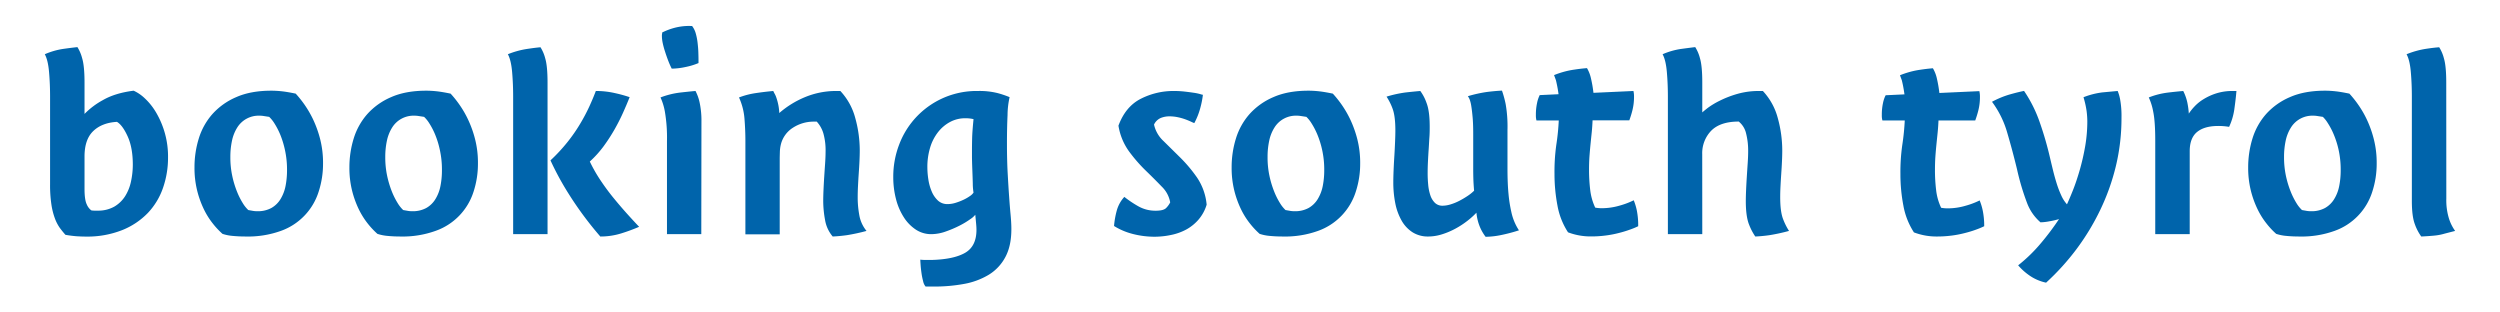
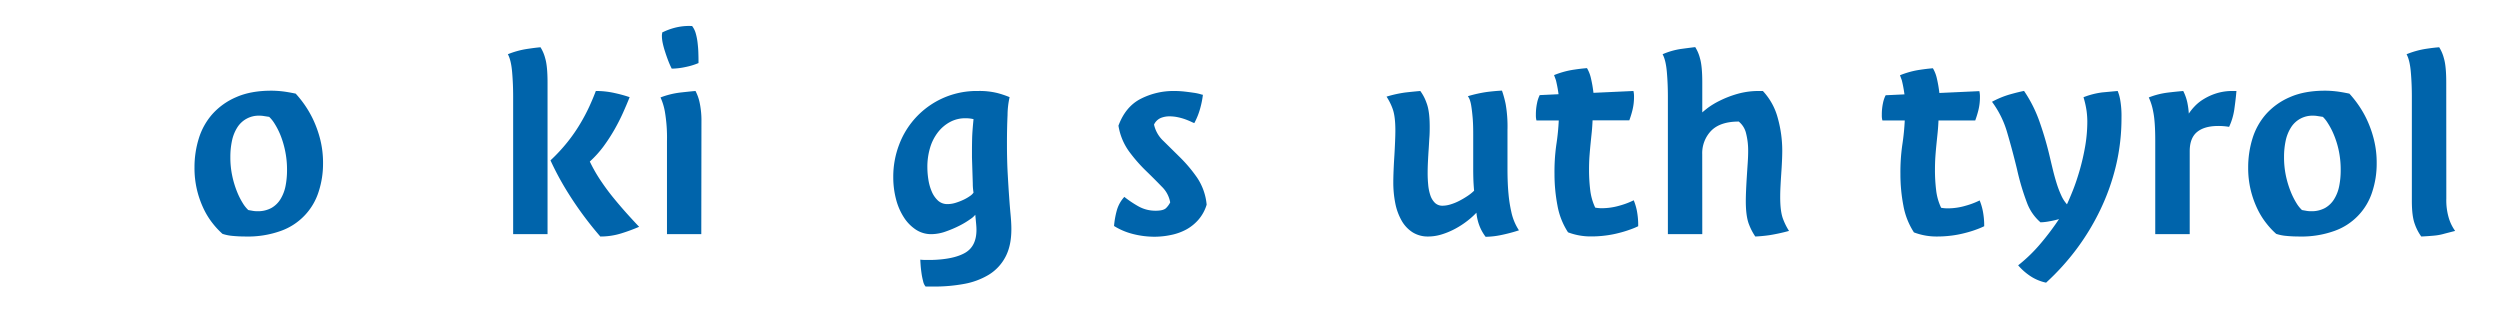
<svg xmlns="http://www.w3.org/2000/svg" width="480mm" height="60mm" viewBox="0 0 1360.63 170.08">
  <defs>
    <style>.a{fill:#0064ab;}</style>
  </defs>
  <title>booking_suedtirol_horiz_web</title>
-   <path class="a" d="M46,62a42.22,42.22,0,0,1,10-7.52q6.63-3.84,16.72-5.12a22,22,0,0,1,6,4.08A34.2,34.2,0,0,1,84.81,61a47.14,47.14,0,0,1,6.64,24.72,50,50,0,0,1-2.72,16.48,37.72,37.72,0,0,1-8.24,13.68,40.2,40.2,0,0,1-14,9.36,51.65,51.65,0,0,1-19.84,3.52c-1.39,0-3-.06-4.72-.16a60.84,60.84,0,0,1-6.32-.8q-1.44-1.61-3-3.68a22.3,22.3,0,0,1-2.72-5.2,38.29,38.29,0,0,1-1.92-7.6,71.24,71.24,0,0,1-.72-11V52.56q0-6.89-.56-13.36t-2.32-9.68a39.75,39.75,0,0,1,9.84-2.88q4.56-.64,7.92-1a21.53,21.53,0,0,1,2.56,6Q46,35.92,46,45Zm0,40.8c0,4,.4,6.74,1.2,8.4a7.74,7.74,0,0,0,2.48,3.28,8.26,8.26,0,0,0,1.68.16h1.68a17.79,17.79,0,0,0,9.12-2.16,17.41,17.41,0,0,0,5.92-5.68,24.28,24.28,0,0,0,3.2-8,43.45,43.45,0,0,0,1-9.12q0-9.29-2.8-15.44t-5.84-7.92q-8.16.48-12.88,5T46,85Z" />
  <path class="a" d="M133.69,128.72c-2.46,0-4.8-.11-7-.32a24,24,0,0,1-5.6-1.12,43.13,43.13,0,0,1-5.12-5.44,41.4,41.4,0,0,1-5-7.92,52.11,52.11,0,0,1-3.68-10.24,51.1,51.1,0,0,1-1.44-12.56,52.76,52.76,0,0,1,2.32-15.68,36,36,0,0,1,7.36-13.28,36.76,36.76,0,0,1,13-9.28q7.92-3.52,19.12-3.52a53.92,53.92,0,0,1,5.68.32q3,.32,7.6,1.28a59.74,59.74,0,0,1,4.8,6,56.12,56.12,0,0,1,4.8,8.32,59.85,59.85,0,0,1,3.76,10.64,52.24,52.24,0,0,1,1.52,13,49,49,0,0,1-2.4,15.44,33.22,33.22,0,0,1-20.48,21.28A52.91,52.91,0,0,1,133.69,128.72Zm12.8-65.12-3.12-.48a13.9,13.9,0,0,0-2.16-.16,13.68,13.68,0,0,0-12.16,6.56,21.72,21.72,0,0,0-2.8,7.12,41.11,41.11,0,0,0-.88,8.72,47.9,47.9,0,0,0,1,10.24,51.76,51.76,0,0,0,2.56,8.56,39.26,39.26,0,0,0,3.2,6.4,17.83,17.83,0,0,0,3,3.76l2.72.48a14.51,14.51,0,0,0,2.24.16,15.31,15.31,0,0,0,7.6-1.76,13.78,13.78,0,0,0,5-4.88,21.62,21.62,0,0,0,2.72-7.12,44.36,44.36,0,0,0,.8-8.64,49.82,49.82,0,0,0-1.12-10.88A49.3,49.3,0,0,0,152.41,73a40.45,40.45,0,0,0-3.2-6.08A17.5,17.5,0,0,0,146.49,63.6Z" />
-   <path class="a" d="M218,128.72q-3.67,0-7-.32a24.11,24.11,0,0,1-5.6-1.12,43.86,43.86,0,0,1-5.12-5.44,42.41,42.41,0,0,1-5-7.92,52.76,52.76,0,0,1-3.68-10.24,51.1,51.1,0,0,1-1.44-12.56,53.09,53.09,0,0,1,2.32-15.68,36.14,36.14,0,0,1,7.36-13.28,36.76,36.76,0,0,1,13-9.28q7.92-3.52,19.12-3.52a53.63,53.63,0,0,1,5.68.32q3,.32,7.6,1.28a57,57,0,0,1,4.8,6,54.41,54.41,0,0,1,4.8,8.32,58.31,58.31,0,0,1,3.76,10.64,51.77,51.77,0,0,1,1.52,13,49,49,0,0,1-2.4,15.44A33.22,33.22,0,0,1,237.2,125.6,52.84,52.84,0,0,1,218,128.72ZM230.8,63.6l-3.12-.48a13.72,13.72,0,0,0-2.16-.16,13.68,13.68,0,0,0-12.16,6.56,22,22,0,0,0-2.8,7.12,41.77,41.77,0,0,0-.88,8.72,48.55,48.55,0,0,0,1,10.24,53.76,53.76,0,0,0,2.56,8.56,40.08,40.08,0,0,0,3.2,6.4,18.16,18.16,0,0,0,3,3.76l2.72.48a14.61,14.61,0,0,0,2.24.16,15.28,15.28,0,0,0,7.6-1.76,13.78,13.78,0,0,0,5-4.88,21.41,21.41,0,0,0,2.72-7.12,43.6,43.6,0,0,0,.8-8.64,49.21,49.21,0,0,0-1.12-10.88A47.67,47.67,0,0,0,236.72,73a38.7,38.7,0,0,0-3.2-6.08A16.77,16.77,0,0,0,230.8,63.6Z" />
  <path class="a" d="M298,127.44H279.28V52.56q0-6.89-.56-13.36t-2.32-9.68a46.7,46.7,0,0,1,9.92-2.8q4.65-.72,7.84-1a20.94,20.94,0,0,1,2.56,6Q298,35.92,298,45Zm1.6-40.16a93.42,93.42,0,0,0,9.28-10,87.77,87.77,0,0,0,6.88-9.92,99.63,99.63,0,0,0,5-9.44q2.08-4.56,3.52-8.4a46.11,46.11,0,0,1,10.24,1.12,75.69,75.69,0,0,1,8.16,2.24q-1.59,4-3.6,8.48t-4.64,9.12a95,95,0,0,1-5.92,9.12A56.72,56.72,0,0,1,321,87.92,82.05,82.05,0,0,0,327,98.4q3.36,5,7,9.44t7.12,8.32q3.52,3.91,6.72,7.28a96.66,96.66,0,0,1-9.52,3.52,38,38,0,0,1-11.6,1.76,188.61,188.61,0,0,1-17.36-23.44A155.22,155.22,0,0,1,299.6,87.28Z" />
  <path class="a" d="M381.68,127.44H363V76.72a83.88,83.88,0,0,0-1.12-15.84,31.63,31.63,0,0,0-2.4-7.84,44.71,44.71,0,0,1,10.48-2.64c3.25-.37,6.11-.67,8.56-.88a24.34,24.34,0,0,1,2.24,6.24,46.88,46.88,0,0,1,1,10.56Zm-5-113.28a11.78,11.78,0,0,1,2,4.08,31.7,31.7,0,0,1,1,5.2c.21,1.81.35,3.55.4,5.2s.08,3,.08,4.08v1.6a35.84,35.84,0,0,1-7.12,2.16,37,37,0,0,1-7.44.88q-1-1.92-1.92-4.32T362,28.24a44.6,44.6,0,0,1-1.28-4.64,19.32,19.32,0,0,1-.48-4,5.54,5.54,0,0,1,.08-1.12,3.53,3.53,0,0,0,.08-.8,35.46,35.46,0,0,1,6.8-2.56,31.36,31.36,0,0,1,8.08-1Z" />
-   <path class="a" d="M422.32,52.56a29.81,29.81,0,0,1,1,3.28,27.84,27.84,0,0,1,.8,5.68,51.17,51.17,0,0,1,14.16-8.72,44,44,0,0,1,17-3.28h2.08a34.33,34.33,0,0,1,8.16,14.88,66.08,66.08,0,0,1,2.4,17.44q0,2.72-.16,6c-.1,2.19-.24,4.43-.4,6.72s-.29,4.56-.4,6.8-.16,4.32-.16,6.24a53.29,53.29,0,0,0,.88,9.52,18.44,18.44,0,0,0,3.92,8.56A101.28,101.28,0,0,1,460.88,128c-2.67.37-5.22.61-7.68.72a18.45,18.45,0,0,1-4.16-9,57.69,57.69,0,0,1-1-10.16q0-2.72.16-6.32t.4-7.28q.24-3.69.48-7.2c.16-2.34.24-4.43.24-6.24a34,34,0,0,0-1.2-9.92,16.32,16.32,0,0,0-3.6-6.4h-1.28a20.7,20.7,0,0,0-11.76,3.36,15,15,0,0,0-6.48,9,19,19,0,0,0-.56,4.24c-.05,1.66-.08,3-.08,4.08v40.64H405.68V76.72q0-5.76-.48-11.92a34.4,34.4,0,0,0-3-11.76A42.54,42.54,0,0,1,411,50.72q4.72-.72,9.84-1.2.31.65.72,1.44C421.87,51.49,422.11,52,422.32,52.56Z" />
-   <path class="a" d="M531.44,125c0-.85-.06-1.87-.16-3l-.48-5.12a11.34,11.34,0,0,1-2.72,2.4,44.46,44.46,0,0,1-5.84,3.52,61.59,61.59,0,0,1-7.52,3.2,23.73,23.73,0,0,1-7.92,1.44,15,15,0,0,1-8.24-2.4A22.34,22.34,0,0,1,492,118.4a33.48,33.48,0,0,1-4.32-9.92,47.39,47.39,0,0,1-1.52-12.24,48.66,48.66,0,0,1,3.2-17.52,45,45,0,0,1,43-29.2,40.4,40.4,0,0,1,10.48,1.12,50.23,50.23,0,0,1,6.64,2.24,45.57,45.57,0,0,0-1.12,9.76q-.33,7.2-.32,15.52,0,9.12.4,16.32t.8,12.8q.39,5.59.8,9.84c.26,2.83.4,5.36.4,7.6q0,9.12-3.28,15.2a24.93,24.93,0,0,1-9,9.6,39.64,39.64,0,0,1-13.44,5,89.48,89.48,0,0,1-16.48,1.44h-4.48A6.53,6.53,0,0,1,502.4,153a36,36,0,0,1-.88-4.4c-.22-1.55-.38-3-.48-4.4s-.16-2.35-.16-2.88a24.7,24.7,0,0,0,2.88.16H507q12.17-.33,18.32-3.92T531.44,125Zm-1.6-60.16a18.58,18.58,0,0,0-4.48-.48,17.28,17.28,0,0,0-8.24,2,20.66,20.66,0,0,0-6.56,5.52,25.48,25.48,0,0,0-4.32,8.4,36,36,0,0,0-1.52,10.8,43.28,43.28,0,0,0,.56,6.72,26.39,26.39,0,0,0,1.84,6.48,14.14,14.14,0,0,0,3.36,4.88,7.48,7.48,0,0,0,5.28,1.92,14.91,14.91,0,0,0,4.4-.72,31.82,31.82,0,0,0,4.32-1.68,23,23,0,0,0,3.44-2,7.08,7.08,0,0,0,1.92-1.84,31.07,31.07,0,0,1-.4-5q-.09-3.45-.24-7.2T529,85.76V81.68q0-2.57.08-6.24T529.84,64.88Z" />
+   <path class="a" d="M531.44,125c0-.85-.06-1.87-.16-3l-.48-5.12a11.34,11.34,0,0,1-2.72,2.4,44.46,44.46,0,0,1-5.84,3.52,61.59,61.59,0,0,1-7.52,3.2,23.73,23.73,0,0,1-7.92,1.44,15,15,0,0,1-8.24-2.4A22.34,22.34,0,0,1,492,118.4a33.48,33.48,0,0,1-4.32-9.92,47.39,47.39,0,0,1-1.52-12.24,48.66,48.66,0,0,1,3.2-17.52,45,45,0,0,1,43-29.2,40.4,40.4,0,0,1,10.48,1.12,50.23,50.23,0,0,1,6.64,2.24,45.57,45.57,0,0,0-1.12,9.76q-.33,7.2-.32,15.52,0,9.12.4,16.32t.8,12.8q.39,5.59.8,9.84c.26,2.83.4,5.36.4,7.6q0,9.12-3.28,15.2a24.93,24.93,0,0,1-9,9.6,39.64,39.64,0,0,1-13.44,5,89.48,89.48,0,0,1-16.48,1.44h-4.48A6.53,6.53,0,0,1,502.4,153a36,36,0,0,1-.88-4.4c-.22-1.55-.38-3-.48-4.4s-.16-2.35-.16-2.88a24.7,24.7,0,0,0,2.88.16H507q12.17-.33,18.32-3.92T531.44,125Zm-1.6-60.16a18.58,18.58,0,0,0-4.48-.48,17.28,17.28,0,0,0-8.24,2,20.66,20.66,0,0,0-6.56,5.52,25.48,25.48,0,0,0-4.32,8.4,36,36,0,0,0-1.52,10.8,43.28,43.28,0,0,0,.56,6.72,26.39,26.39,0,0,0,1.84,6.48,14.14,14.14,0,0,0,3.36,4.88,7.48,7.48,0,0,0,5.28,1.92,14.91,14.91,0,0,0,4.4-.72,31.82,31.82,0,0,0,4.32-1.68,23,23,0,0,0,3.44-2,7.08,7.08,0,0,0,1.92-1.84,31.07,31.07,0,0,1-.4-5T529,85.76V81.68q0-2.57.08-6.24T529.84,64.88Z" />
  <path class="a" d="M636.88,110.16a15.62,15.62,0,0,0-4.56-8.56q-3.93-4.08-8.72-8.72a84,84,0,0,1-9.12-10.48,32.7,32.7,0,0,1-5.76-14q3.84-10.4,12.16-14.64A39.17,39.17,0,0,1,639,49.52a50.26,50.26,0,0,1,5.76.32c1.81.21,3.44.43,4.88.64a25.82,25.82,0,0,1,3.52.72,11.56,11.56,0,0,0,1.52.4A48.21,48.21,0,0,1,653.2,59a37.45,37.45,0,0,1-3.2,8c-.32-.11-.94-.37-1.84-.8s-1.95-.85-3.12-1.28a30.31,30.31,0,0,0-4-1.12,22.13,22.13,0,0,0-4.64-.48,12.5,12.5,0,0,0-4.64.88,7.27,7.27,0,0,0-3.68,3.6,17.31,17.31,0,0,0,5.2,9l9.12,9a77.54,77.54,0,0,1,9.12,10.88,31.39,31.39,0,0,1,5.2,14.72,22.29,22.29,0,0,1-4.32,8,24.15,24.15,0,0,1-6.64,5.44,29.84,29.84,0,0,1-8.24,3,43.45,43.45,0,0,1-9.12,1,47.22,47.22,0,0,1-11.92-1.52A35.86,35.86,0,0,1,606.32,123a46.16,46.16,0,0,1,1.44-8.24,18,18,0,0,1,4.16-7.6,58,58,0,0,0,7.92,5.28,18.82,18.82,0,0,0,9.2,2.24q4.15,0,5.6-1.44A12,12,0,0,0,636.88,110.16Z" />
-   <path class="a" d="M698.16,128.72c-2.46,0-4.8-.11-7-.32a24,24,0,0,1-5.6-1.12,43.13,43.13,0,0,1-5.12-5.44,41.4,41.4,0,0,1-5-7.92,52.11,52.11,0,0,1-3.68-10.24,51.1,51.1,0,0,1-1.44-12.56,52.76,52.76,0,0,1,2.32-15.68A36,36,0,0,1,680,62.16a36.76,36.76,0,0,1,13-9.28q7.92-3.52,19.12-3.52a53.92,53.92,0,0,1,5.68.32q3,.32,7.6,1.28a59.74,59.74,0,0,1,4.8,6,56.12,56.12,0,0,1,4.8,8.32,59.85,59.85,0,0,1,3.76,10.64,52.24,52.24,0,0,1,1.52,13,49,49,0,0,1-2.4,15.44,33.22,33.22,0,0,1-20.48,21.28A52.91,52.91,0,0,1,698.16,128.72ZM711,63.6l-3.12-.48a13.9,13.9,0,0,0-2.16-.16,13.68,13.68,0,0,0-12.16,6.56,21.72,21.72,0,0,0-2.8,7.12,41.11,41.11,0,0,0-.88,8.72,47.9,47.9,0,0,0,1,10.24,51.76,51.76,0,0,0,2.56,8.56,39.26,39.26,0,0,0,3.2,6.4,17.83,17.83,0,0,0,3,3.76l2.72.48a14.51,14.51,0,0,0,2.24.16,15.31,15.31,0,0,0,7.6-1.76,13.78,13.78,0,0,0,5-4.88,21.62,21.62,0,0,0,2.72-7.12,44.36,44.36,0,0,0,.8-8.64,49.82,49.82,0,0,0-1.12-10.88A49.3,49.3,0,0,0,716.88,73a40.45,40.45,0,0,0-3.2-6.08A17.5,17.5,0,0,0,711,63.6Z" />
  <path class="a" d="M808.55,128.88a24.1,24.1,0,0,1-3-5.12,26.25,26.25,0,0,1-2-8,41.87,41.87,0,0,1-4.88,4.4,46.13,46.13,0,0,1-6.48,4.24,40.66,40.66,0,0,1-7.35,3.12,25.21,25.21,0,0,1-7.53,1.2,15.53,15.53,0,0,1-8.56-2.32,18.17,18.17,0,0,1-5.91-6.32,31.29,31.29,0,0,1-3.45-9.44A58.4,58.4,0,0,1,758.31,99c0-1.71.06-3.82.16-6.32s.24-5.1.41-7.76.29-5.23.39-7.68.16-4.53.16-6.24q0-7.84-1.51-11.84a31.22,31.22,0,0,0-3.29-6.56A64.31,64.31,0,0,1,765,50.32c2.89-.32,5.55-.59,8-.8a24.15,24.15,0,0,1,3.36,6.4q1.77,4.48,1.76,13c0,1.71,0,3.63-.16,5.76s-.24,4.32-.4,6.56-.29,4.51-.4,6.8-.16,4.4-.16,6.32c0,2.13.11,4.27.32,6.4a24.91,24.91,0,0,0,1.2,5.68,10.21,10.21,0,0,0,2.48,4,5.82,5.82,0,0,0,4.16,1.52,15.15,15.15,0,0,0,4.32-.72,27.19,27.19,0,0,0,4.72-1.92,46.57,46.57,0,0,0,4.48-2.64,23.6,23.6,0,0,0,3.6-2.88q-.31-3.69-.39-6.16t-.09-5.52V73c0-3.63-.1-6.67-.32-9.12s-.45-4.48-.72-6.08a18.91,18.91,0,0,0-.87-3.6,8.72,8.72,0,0,0-1-1.84,71.07,71.07,0,0,1,10.48-2.32q4.41-.55,8.08-.72a56,56,0,0,1,2,7.28,70.67,70.67,0,0,1,1,14.16V91.6q0,8.16.56,13.92a74,74,0,0,0,1.52,9.76,29.27,29.27,0,0,0,4.16,10.08,88.74,88.74,0,0,1-10.48,2.72A44.3,44.3,0,0,1,808.55,128.88Z" />
  <path class="a" d="M891.59,123.12A40.52,40.52,0,0,1,887,125q-2.72,1-6.08,1.84a56.85,56.85,0,0,1-7.2,1.36,61.86,61.86,0,0,1-7.68.48,34.68,34.68,0,0,1-12.64-2.24,39.47,39.47,0,0,1-5.76-14.64,91.43,91.43,0,0,1-1.6-17A105.46,105.46,0,0,1,847,79a124.86,124.86,0,0,0,1.36-13.44H836.23a10.55,10.55,0,0,1-.32-3,29.73,29.73,0,0,1,.64-6.48A17,17,0,0,1,838,51.76l10.24-.48c-.21-1.6-.45-3.07-.72-4.4s-.5-2.43-.72-3.28l-1-2.72a47.33,47.33,0,0,1,9.76-2.8q4.49-.72,8.16-1a18.6,18.6,0,0,1,2.08,5.2,66.35,66.35,0,0,1,1.44,8.24l21.76-1a12.33,12.33,0,0,1,.32,3,29.57,29.57,0,0,1-.88,7.52,50.27,50.27,0,0,1-1.68,5.44h-20q-.15,3.67-.48,6.8t-.64,6.24q-.31,3.12-.56,6.48t-.24,7.52a91.8,91.8,0,0,0,.64,10.88,30.67,30.67,0,0,0,2.72,9.6c.54.1,1.12.18,1.76.24s1.23.08,1.76.08a34.57,34.57,0,0,0,9.84-1.44,42.28,42.28,0,0,0,7.6-2.88,31,31,0,0,1,1.68,5.52A41.29,41.29,0,0,1,891.59,123.12Z" />
  <path class="a" d="M926.47,127.44H907.75V52.56q0-6.89-.56-13.36t-2.32-9.68a39.6,39.6,0,0,1,10-2.88q4.73-.64,7.76-1a20.94,20.94,0,0,1,2.56,6q1.29,4.24,1.28,13.36V61.2c.43-.43,1.44-1.25,3-2.48A42.8,42.8,0,0,1,936,54.8a55.7,55.7,0,0,1,9.52-3.68,42.33,42.33,0,0,1,12-1.6h1.92a34.33,34.33,0,0,1,8.16,14.88A66.08,66.08,0,0,1,970,81.84q0,2.72-.16,6.08c-.1,2.24-.24,4.51-.4,6.8s-.29,4.53-.4,6.72-.16,4.13-.16,5.84q0,8.16,1.68,12.24a34.13,34.13,0,0,0,3.12,6.16A101.28,101.28,0,0,1,963,128q-4,.56-7.68.72A31.67,31.67,0,0,1,952,122.4q-1.83-4.41-1.84-12.88c0-1.81.06-3.9.16-6.24s.24-4.77.4-7.28.32-5,.48-7.36.24-4.51.24-6.32a37.86,37.86,0,0,0-1.12-9.68,11.61,11.61,0,0,0-4-6.48q-10.08,0-15,5a17.56,17.56,0,0,0-4.88,12.72Z" />
  <path class="a" d="M1079.91,123.12a41.29,41.29,0,0,1-4.64,1.92q-2.71,1-6.08,1.84a56.85,56.85,0,0,1-7.2,1.36,61.86,61.86,0,0,1-7.68.48,34.65,34.65,0,0,1-12.64-2.24,39.47,39.47,0,0,1-5.76-14.64,90.59,90.59,0,0,1-1.6-17,105.46,105.46,0,0,1,1-15.84,127.46,127.46,0,0,0,1.36-13.44h-12.16a10.21,10.21,0,0,1-.32-3,29.13,29.13,0,0,1,.64-6.48,16.6,16.6,0,0,1,1.44-4.24l10.24-.48c-.22-1.6-.46-3.07-.72-4.4s-.51-2.43-.72-3.28l-1-2.72a47.16,47.16,0,0,1,9.76-2.8q4.48-.72,8.16-1a18.91,18.91,0,0,1,2.08,5.2,70.33,70.33,0,0,1,1.44,8.24l21.76-1a12.83,12.83,0,0,1,.32,3,29.57,29.57,0,0,1-.88,7.52,55.22,55.22,0,0,1-1.68,5.44h-20q-.16,3.67-.48,6.8c-.21,2.08-.43,4.16-.64,6.24s-.4,4.24-.56,6.48-.24,4.75-.24,7.52a89.73,89.73,0,0,0,.64,10.88,30.15,30.15,0,0,0,2.72,9.6c.53.1,1.12.18,1.76.24s1.23.08,1.76.08a34.57,34.57,0,0,0,9.84-1.44,42.58,42.58,0,0,0,7.6-2.88,31,31,0,0,1,1.68,5.52A41.29,41.29,0,0,1,1079.91,123.12Z" />
  <path class="a" d="M1152.55,49.52a22.57,22.57,0,0,1,1.36,4.72,51.06,51.06,0,0,1,.72,9.84,111.52,111.52,0,0,1-3,26.08,119.78,119.78,0,0,1-8.56,24.08,128.67,128.67,0,0,1-13,21.44,131.87,131.87,0,0,1-16.48,18.16,24.8,24.8,0,0,1-9.52-4.24,31.53,31.53,0,0,1-5.68-5.2,84.14,84.14,0,0,0,12.48-12.16,143.61,143.61,0,0,0,9.76-13,44.1,44.1,0,0,1-5.2,1.2,29.9,29.9,0,0,1-4.88.56,25.92,25.92,0,0,1-7.36-10.64,132.62,132.62,0,0,1-5.44-18.32q-2.57-10.56-5.36-20a51.94,51.94,0,0,0-8.24-16.64,49,49,0,0,1,9.68-4c3-.85,5.62-1.49,7.76-1.92a72.38,72.38,0,0,1,8.64,17.36,179,179,0,0,1,5.44,18.8q.79,3.36,1.68,7t2,7.2a54.47,54.47,0,0,0,2.48,6.48,18.46,18.46,0,0,0,3.12,4.88c.85-1.82,1.92-4.32,3.2-7.52s2.5-6.83,3.68-10.88a122.5,122.5,0,0,0,3-13,79.94,79.94,0,0,0,1.2-13.76,46.23,46.23,0,0,0-.4-5.68,49.46,49.46,0,0,0-1.68-7.44,42.17,42.17,0,0,1,10.32-2.64C1147.4,50,1150.2,49.73,1152.55,49.52Z" />
  <path class="a" d="M1188.23,49.52a26.06,26.06,0,0,1,2.24,6.32,42.71,42.71,0,0,1,.8,6,27.61,27.61,0,0,1,3.12-3.92,23.74,23.74,0,0,1,5-4,31,31,0,0,1,6.88-3.12,29.18,29.18,0,0,1,9-1.28h1.92L1217,51.6c-.22,2.24-.56,5-1,8.16a34.13,34.13,0,0,1-2.8,9.28,34.2,34.2,0,0,0-5.92-.48q-7.53,0-11.52,3.28t-4,10.48v45.12H1173V76.72q0-10.73-1.12-16a31.52,31.52,0,0,0-2.4-7.68,42.17,42.17,0,0,1,10.32-2.64C1183.08,50,1185.88,49.73,1188.23,49.52Z" />
  <path class="a" d="M1251.42,128.72q-3.68,0-7-.32a23.9,23.9,0,0,1-5.59-1.12,42.41,42.41,0,0,1-5.12-5.44,41.4,41.4,0,0,1-5-7.92,52.12,52.12,0,0,1-3.69-10.24,51.1,51.1,0,0,1-1.44-12.56,53.09,53.09,0,0,1,2.32-15.68,36.14,36.14,0,0,1,7.36-13.28,36.76,36.76,0,0,1,13-9.28q7.92-3.52,19.12-3.52a53.63,53.63,0,0,1,5.68.32q3,.32,7.6,1.28a57,57,0,0,1,4.8,6,54.41,54.41,0,0,1,4.8,8.32A58.31,58.31,0,0,1,1292,75.92a51.77,51.77,0,0,1,1.52,13,48.75,48.75,0,0,1-2.4,15.44,33.16,33.16,0,0,1-20.48,21.28A52.84,52.84,0,0,1,1251.42,128.72Zm12.8-65.12-3.12-.48a13.72,13.72,0,0,0-2.16-.16,13.68,13.68,0,0,0-12.15,6.56,21.73,21.73,0,0,0-2.81,7.12,41.77,41.77,0,0,0-.88,8.72,48.55,48.55,0,0,0,1,10.24,52.71,52.71,0,0,0,2.57,8.56,40.1,40.1,0,0,0,3.19,6.4,17.81,17.81,0,0,0,3,3.76l2.71.48a14.65,14.65,0,0,0,2.25.16,15.27,15.27,0,0,0,7.59-1.76,13.78,13.78,0,0,0,5-4.88,21.19,21.19,0,0,0,2.72-7.12,43.6,43.6,0,0,0,.8-8.64,49.84,49.84,0,0,0-1.11-10.88,48.44,48.44,0,0,0-2.73-8.64,38.7,38.7,0,0,0-3.2-6.08A16.77,16.77,0,0,0,1264.22,63.6Z" />
  <path class="a" d="M1331.42,108.08a33.73,33.73,0,0,0,1.52,11.12,23.61,23.61,0,0,0,3.28,6.48l-5.6,1.44a29.7,29.7,0,0,1-5.84,1.12q-3.27.31-7,.48a26.43,26.43,0,0,1-3.44-6.56q-1.68-4.32-1.68-12.8V52.56q0-6.89-.56-13.36t-2.32-9.68a47.61,47.61,0,0,1,9.68-2.8q4.41-.72,8.08-1a20.94,20.94,0,0,1,2.56,6q1.29,4.24,1.28,13.36Z" />
</svg>